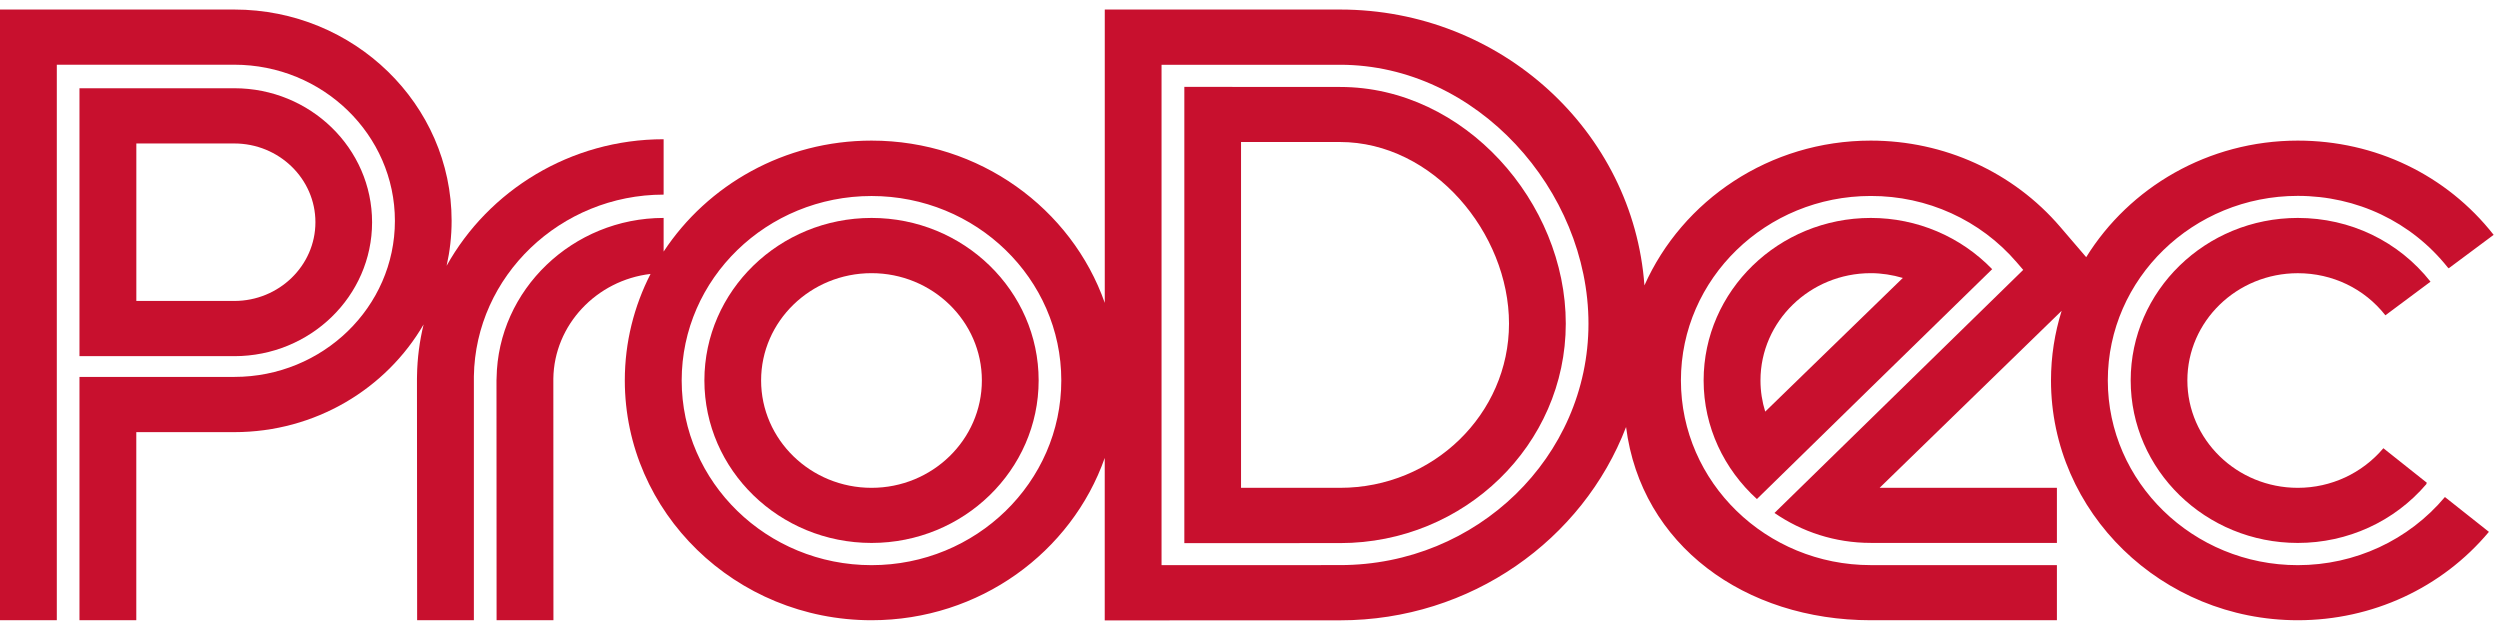
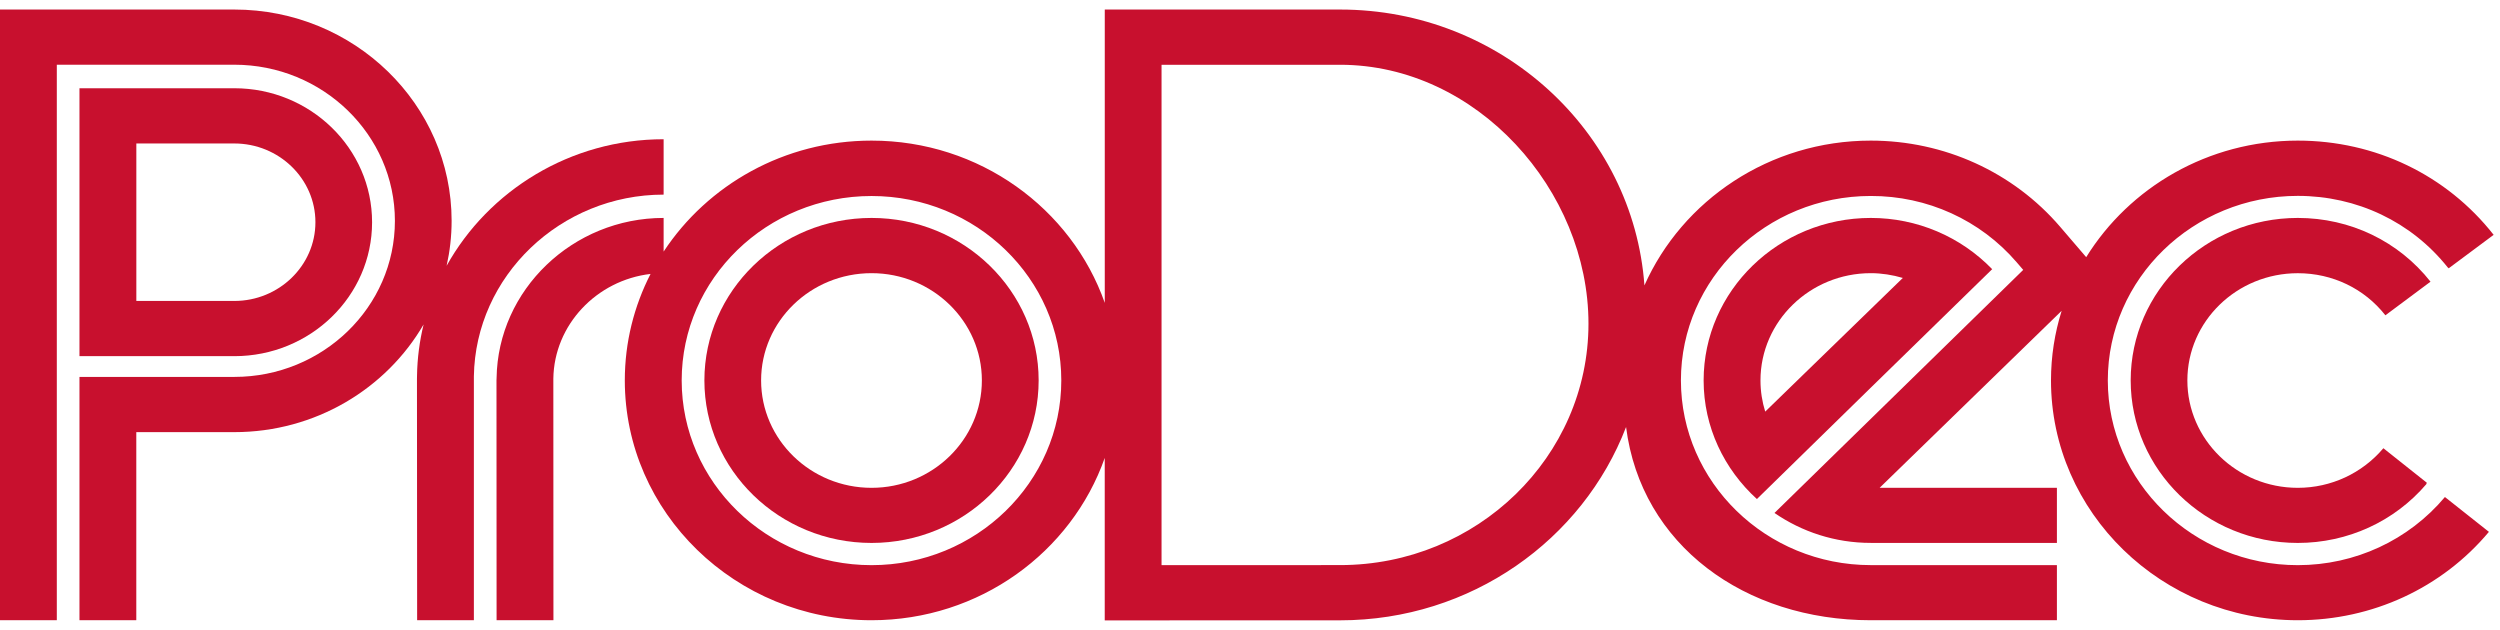
<svg xmlns="http://www.w3.org/2000/svg" fill="none" viewBox="0 0 131 33" height="33" width="131">
  <path fill="#C8102E" d="M34.774 10.198V7.296C29.887 7.296 25.596 9.987 23.403 13.927C23.573 13.168 23.665 12.379 23.665 11.572C23.665 5.468 18.555 0.5 12.278 0.5H0V32.5H2.977V3.391H12.278C16.915 3.391 20.693 7.063 20.693 11.574C20.693 16.085 16.915 19.75 12.278 19.75H4.164V32.5H7.142V22.644H12.276C16.531 22.644 20.242 20.366 22.197 17.001C21.987 17.865 21.866 18.763 21.852 19.686C21.852 19.691 21.849 19.865 21.849 19.865C21.849 19.852 21.858 32.5 21.858 32.5H24.831V19.724C24.909 14.468 29.369 10.198 34.774 10.198Z" />
  <path fill="#C8102E" d="M45.669 11.42C40.84 11.42 36.91 15.24 36.91 19.934C36.91 24.632 40.84 28.45 45.669 28.45C50.496 28.45 54.425 24.629 54.425 19.934C54.425 15.24 50.496 11.42 45.669 11.42ZM45.669 25.562C42.475 25.562 39.882 23.034 39.882 19.934C39.882 16.835 42.475 14.314 45.669 14.314C48.856 14.314 51.45 16.835 51.45 19.934C51.45 23.034 48.856 25.562 45.669 25.562Z" clip-rule="evenodd" fill-rule="evenodd" />
-   <path fill="#C8102E" d="M62.059 4.552C63.087 4.552 70.221 4.557 70.221 4.557C76.743 4.557 82.049 10.609 82.047 16.957C82.047 23.294 76.741 28.458 70.221 28.458C70.221 28.458 64.005 28.46 62.059 28.46V4.552ZM65.03 25.562H70.221C75.098 25.562 79.072 21.701 79.072 16.957C79.072 12.21 75.098 7.441 70.212 7.441H65.03V25.562Z" clip-rule="evenodd" fill-rule="evenodd" />
-   <path fill="#C8102E" d="M120.405 29.614C114.916 29.614 110.449 25.267 110.449 19.934C110.449 14.602 114.916 10.264 120.405 10.264C123.499 10.264 126.358 11.624 128.257 14.008C128.257 14.008 128.281 14.031 128.312 14.059L130.667 12.306C128.201 9.165 124.46 7.368 120.405 7.368C115.707 7.368 111.583 9.82 109.317 13.476L107.956 11.889C105.491 9.013 101.872 7.368 98.028 7.368C92.724 7.368 88.154 10.497 86.168 14.956C85.585 6.894 78.658 0.5 70.221 0.5H57.89V15.87C56.15 10.931 51.331 7.368 45.669 7.368C41.098 7.368 37.074 9.691 34.774 13.183V11.42C30.015 11.42 26.085 15.187 26.021 19.815L26.016 19.934L26.021 32.5H29L28.995 19.843C29.033 17.024 31.26 14.684 34.089 14.354C33.227 16.036 32.74 17.93 32.74 19.932C32.74 26.858 38.542 32.5 45.667 32.5C51.331 32.5 56.148 28.936 57.888 23.996V32.508L70.219 32.505C77.077 32.505 82.938 28.286 85.206 22.376C85.992 28.577 91.444 32.5 98.028 32.5H107.782V29.612H98.028C92.542 29.612 88.08 25.265 88.08 19.932C88.08 14.601 92.542 10.269 98.028 10.269C100.99 10.262 103.772 11.532 105.672 13.741L106.017 14.142C106.017 14.142 93.593 26.286 92.983 26.879C94.411 27.863 96.149 28.448 98.028 28.448H107.782V25.56H98.494C100.719 23.395 105.357 18.885 108.03 16.287C107.669 17.441 107.472 18.666 107.472 19.932C107.472 26.858 113.279 32.5 120.405 32.5C124.301 32.5 127.955 30.813 130.419 27.869L128.114 26.044C126.213 28.307 123.402 29.614 120.405 29.614ZM45.669 29.614C40.184 29.614 35.72 25.267 35.72 19.934C35.72 14.602 40.182 10.271 45.669 10.271C51.152 10.271 55.612 14.602 55.612 19.934C55.612 25.267 51.152 29.614 45.669 29.614ZM70.221 29.611L60.865 29.614V3.394H70.221C77.392 3.394 83.236 9.981 83.236 16.959C83.236 23.936 77.394 29.611 70.221 29.611Z" clip-rule="evenodd" fill-rule="evenodd" />
+   <path fill="#C8102E" d="M120.405 29.614C114.916 29.614 110.449 25.267 110.449 19.934C110.449 14.602 114.916 10.264 120.405 10.264C123.499 10.264 126.358 11.624 128.257 14.008C128.257 14.008 128.281 14.031 128.312 14.059L130.667 12.306C128.201 9.165 124.46 7.368 120.405 7.368C115.707 7.368 111.583 9.82 109.317 13.476L107.956 11.889C105.491 9.013 101.872 7.368 98.028 7.368C92.724 7.368 88.154 10.497 86.168 14.956C85.585 6.894 78.658 0.5 70.221 0.5H57.89V15.87C56.15 10.931 51.331 7.368 45.669 7.368C41.098 7.368 37.074 9.691 34.774 13.183V11.42C30.015 11.42 26.085 15.187 26.021 19.815L26.016 19.934L26.021 32.5H29L28.995 19.843C29.033 17.024 31.26 14.684 34.089 14.354C33.227 16.036 32.74 17.93 32.74 19.932C32.74 26.858 38.542 32.5 45.667 32.5C51.331 32.5 56.148 28.936 57.888 23.996V32.508L70.219 32.505C77.077 32.505 82.938 28.286 85.206 22.376C85.992 28.577 91.444 32.5 98.028 32.5H107.782V29.612H98.028C92.542 29.612 88.08 25.265 88.08 19.932C88.08 14.601 92.542 10.269 98.028 10.269C100.99 10.262 103.772 11.532 105.672 13.741L106.017 14.142C106.017 14.142 93.593 26.286 92.983 26.879C94.411 27.863 96.149 28.448 98.028 28.448H107.782V25.56H98.494C100.719 23.395 105.357 18.885 108.03 16.287C107.669 17.441 107.472 18.666 107.472 19.932C107.472 26.858 113.279 32.5 120.405 32.5C124.301 32.5 127.955 30.813 130.419 27.869L128.114 26.044C126.213 28.307 123.402 29.614 120.405 29.614ZM45.669 29.614C40.184 29.614 35.72 25.267 35.72 19.934C35.72 14.602 40.182 10.271 45.669 10.271C51.152 10.271 55.612 14.602 55.612 19.934C55.612 25.267 51.152 29.614 45.669 29.614M70.221 29.611L60.865 29.614V3.394H70.221C77.392 3.394 83.236 9.981 83.236 16.959C83.236 23.936 77.394 29.611 70.221 29.611Z" clip-rule="evenodd" fill-rule="evenodd" />
  <path fill="#C8102E" d="M19.497 11.646C19.497 7.776 16.262 4.624 12.278 4.624H4.164V18.663H12.276C16.262 18.663 19.497 15.52 19.497 11.646ZM7.144 7.518H12.278C14.615 7.518 16.528 9.364 16.528 11.644C16.528 13.92 14.617 15.77 12.278 15.77H7.144V7.518Z" clip-rule="evenodd" fill-rule="evenodd" />
  <path fill="#C8102E" d="M89.27 19.934C89.27 15.24 93.203 11.42 98.03 11.42C100.451 11.42 102.735 12.396 104.39 14.105C103.644 14.83 92.5 25.711 92.061 26.15C90.35 24.594 89.27 22.383 89.27 19.934ZM92.249 19.934C92.249 20.503 92.337 21.054 92.497 21.569L94.45 19.671C96.01 18.156 97.859 16.36 99.708 14.564C99.167 14.405 98.6 14.314 98.03 14.314C94.845 14.314 92.249 16.835 92.249 19.934Z" clip-rule="evenodd" fill-rule="evenodd" />
  <path fill="#C8102E" d="M124.994 16.522C123.893 15.121 122.222 14.316 120.405 14.316C117.211 14.316 114.618 16.835 114.618 19.934C114.618 23.034 117.211 25.562 120.405 25.562C122.148 25.562 123.778 24.8 124.889 23.487L127.164 25.294C127.156 25.313 127.15 25.332 127.145 25.348C127.144 25.352 127.143 25.356 127.141 25.36C127.141 25.363 127.14 25.365 127.139 25.367C127.138 25.369 127.138 25.371 127.137 25.373C125.466 27.328 123.014 28.45 120.405 28.45C115.572 28.45 111.648 24.629 111.648 19.934C111.648 15.24 115.571 11.42 120.405 11.42C123.151 11.42 125.686 12.641 127.359 14.76L124.994 16.522Z" />
</svg>